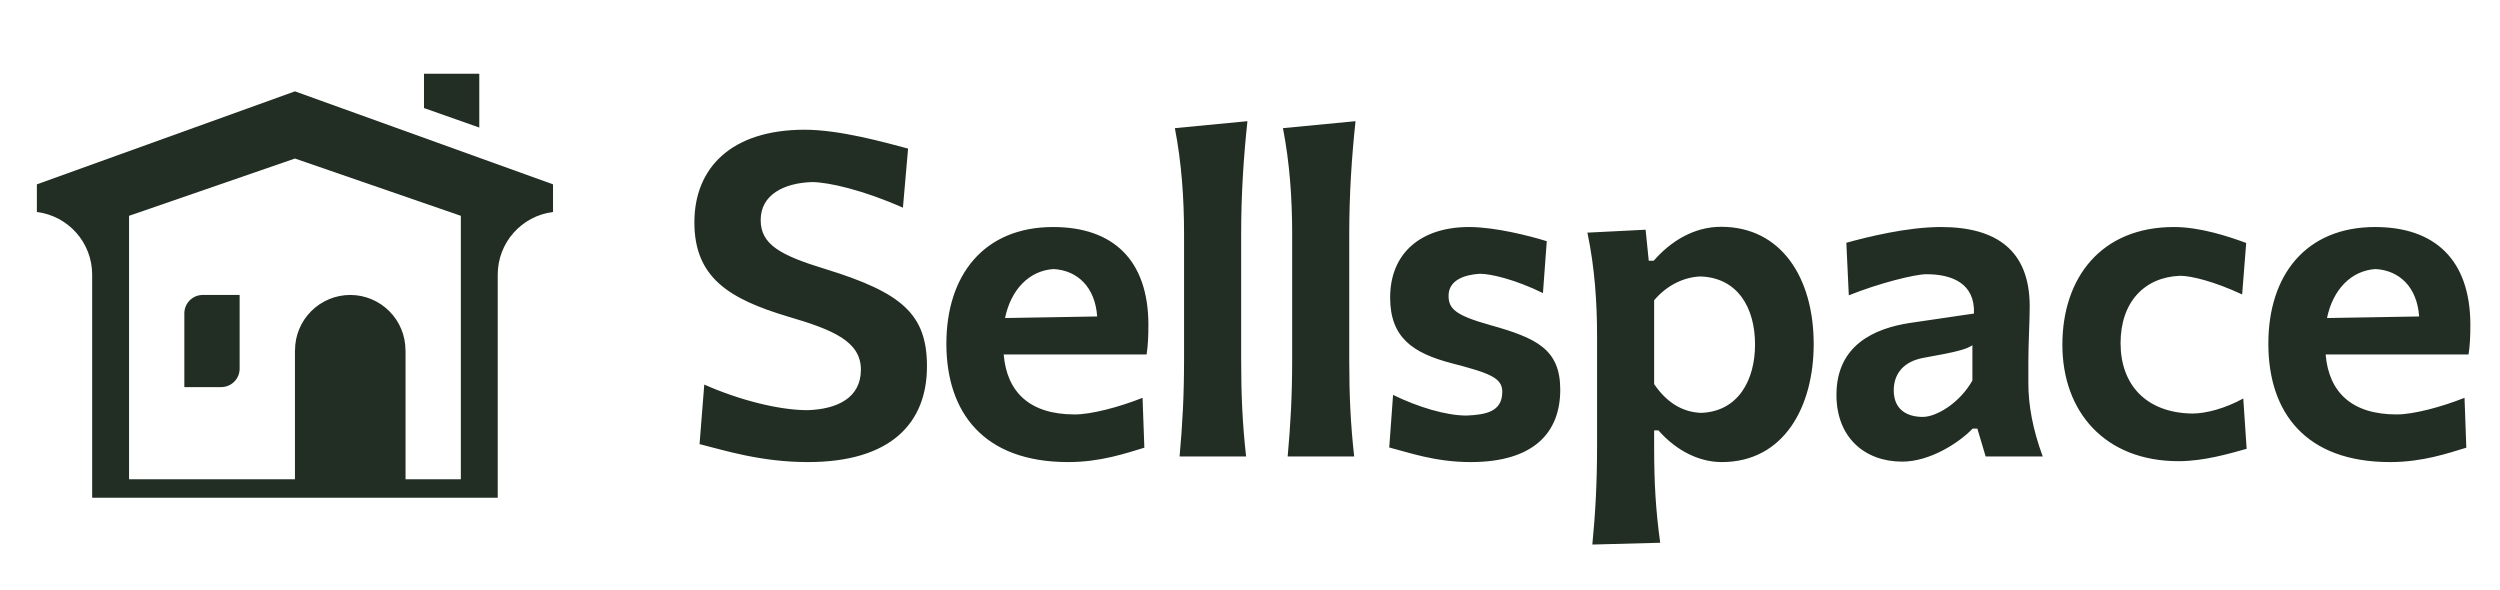
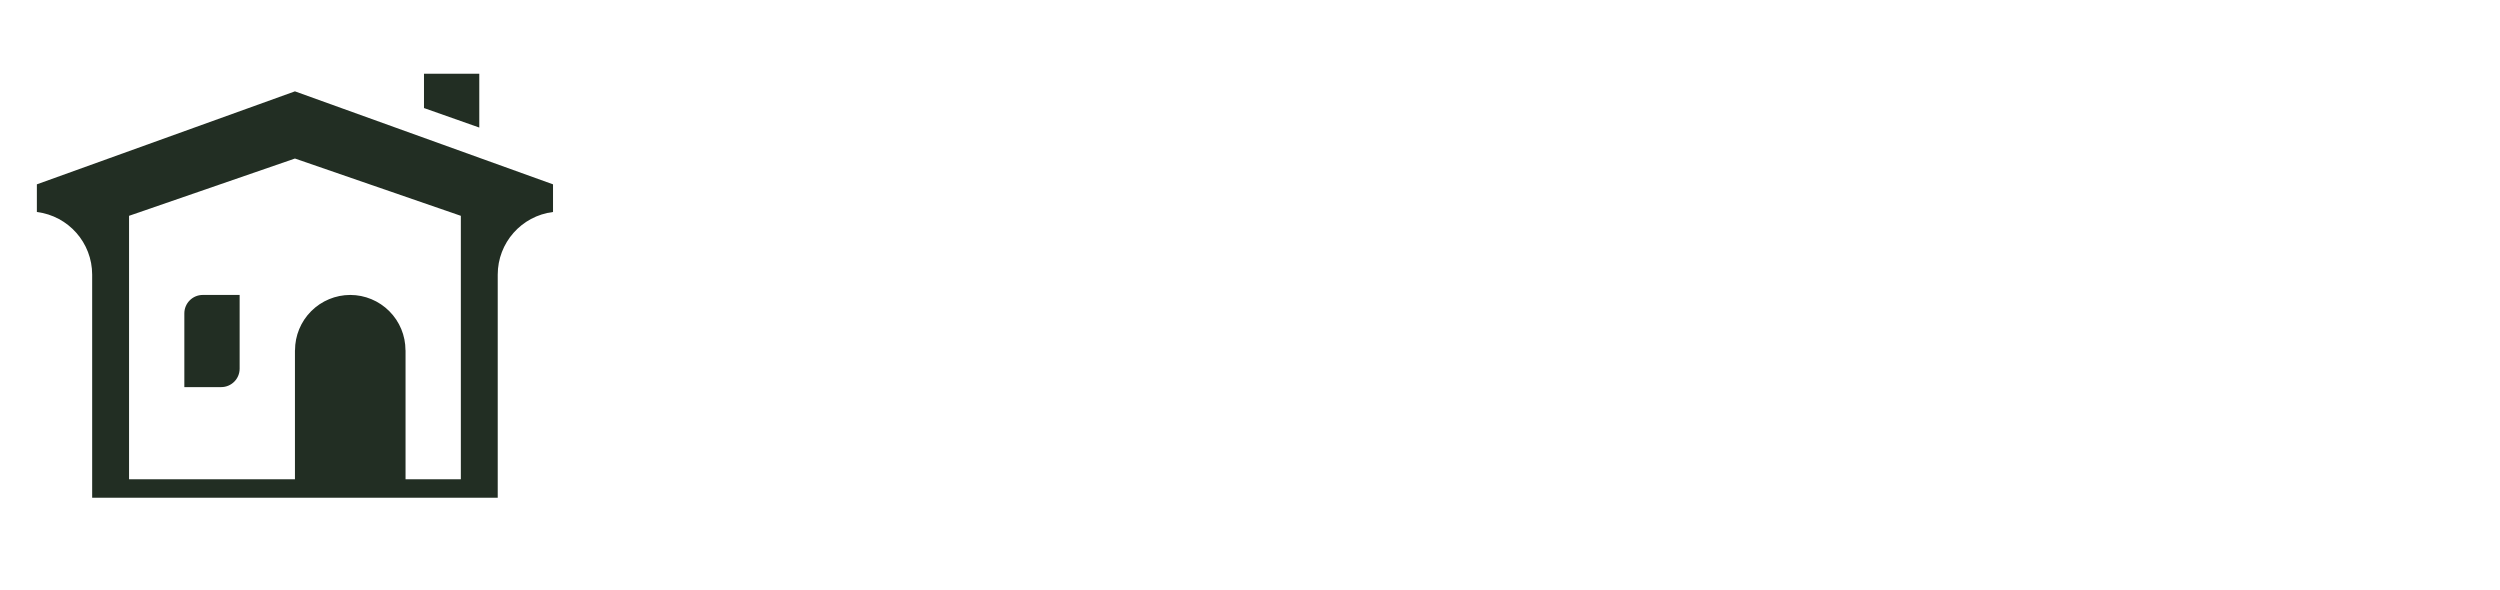
<svg xmlns="http://www.w3.org/2000/svg" width="178" height="42" viewBox="0 0 178 42" fill="none">
-   <path d="M30.188 5.25V7.693L34.125 9.082V5.25H30.188ZM21 6.504L2.625 13.125V15.094C4.875 15.375 6.562 17.288 6.562 19.554V19.688V35.438H35.438V19.688V19.554C35.438 17.288 37.125 15.375 39.375 15.094V13.125L21 6.504ZM21 11.287L32.812 15.366V19.688V34.125H28.875V24.938H28.87C28.87 23.894 28.456 22.893 27.718 22.155C26.981 21.417 25.981 21.001 24.938 21C23.894 21.001 22.894 21.417 22.157 22.155C21.419 22.893 21.005 23.894 21.005 24.938H21V34.125H9.188V19.688V15.366L21 11.287ZM14.438 21C13.713 21 13.125 21.588 13.125 22.312V27.562H15.75C16.474 27.562 17.062 26.974 17.062 26.25V21H14.438Z" fill="#222E23" />
-   <path d="M57.52 32.9C54.16 32.9 51.536 32.052 49.808 31.62L50.144 27.38C52.592 28.468 55.44 29.204 57.488 29.204C59.616 29.14 61.296 28.324 61.296 26.324C61.296 24.324 59.36 23.492 56.128 22.548C51.904 21.284 49.44 19.764 49.44 15.828C49.44 11.972 52.048 9.236 57.296 9.236C59.76 9.236 62.928 10.116 64.656 10.58L64.288 14.788C61.488 13.54 58.976 12.964 57.808 12.964C55.824 13.028 54.16 13.86 54.16 15.668C54.16 17.412 55.568 18.18 58.768 19.156C64.224 20.836 66 22.372 66 26.084C66 30.116 63.44 32.9 57.52 32.9ZM81.766 23.14C81.766 23.972 81.734 24.596 81.638 25.236H71.463C71.686 27.924 73.319 29.508 76.519 29.508C77.719 29.508 79.703 28.98 81.35 28.324L81.478 31.876C80.198 32.26 78.374 32.9 76.055 32.9C70.038 32.9 67.382 29.38 67.382 24.468C67.382 19.588 70.055 16.164 74.983 16.164C79.222 16.164 81.766 18.484 81.766 23.14ZM75.014 19.156C73.27 19.268 71.975 20.628 71.558 22.644L78.118 22.532C77.975 20.452 76.727 19.252 75.014 19.156ZM88.722 32.5H83.986C84.194 30.196 84.305 28.196 84.305 25.556V16.708C84.305 14.084 84.129 11.604 83.65 9.124L88.817 8.628C88.546 11.172 88.37 13.812 88.37 16.708V25.556C88.37 28.196 88.466 30.196 88.722 32.5ZM96.418 32.5H91.682C91.89 30.196 92.002 28.196 92.002 25.556V16.708C92.002 14.084 91.826 11.604 91.346 9.124L96.514 8.628C96.242 11.172 96.066 13.812 96.066 16.708V25.556C96.066 28.196 96.162 30.196 96.418 32.5ZM104.706 32.9C102.162 32.9 100.242 32.196 98.914 31.86L99.186 28.116C100.946 28.98 102.962 29.588 104.418 29.588C105.778 29.524 106.962 29.332 106.962 27.892C106.962 26.9 106.066 26.564 103.346 25.86C100.61 25.14 98.978 24.052 98.978 21.188C98.978 18.004 101.186 16.164 104.594 16.164C106.45 16.164 108.882 16.788 110.13 17.172L109.858 20.868C107.906 19.908 106.162 19.492 105.362 19.492C104.306 19.556 103.138 19.924 103.138 21.06C103.138 21.988 103.634 22.452 106.082 23.14C109.41 24.068 111.09 24.868 111.09 27.748C111.09 30.804 109.202 32.9 104.706 32.9ZM118.207 38.644L113.375 38.772C113.599 36.468 113.711 34.34 113.711 31.7V23.956C113.711 21.556 113.551 19.076 113.023 16.564L117.167 16.356L117.391 18.564H117.743C118.959 17.172 120.607 16.148 122.543 16.148C126.815 16.148 129.135 19.764 129.135 24.5C129.135 28.948 127.023 32.9 122.591 32.9C121.055 32.9 119.423 32.164 118.079 30.644H117.775V31.908C117.775 34.34 117.887 36.34 118.207 38.644ZM121.119 29.396C123.775 29.3 124.959 27.044 124.959 24.532C124.959 21.892 123.711 19.78 121.087 19.684C119.951 19.716 118.703 20.276 117.775 21.38V27.348C118.655 28.644 119.775 29.348 121.119 29.396ZM135.443 32.868C132.739 32.868 130.755 31.124 130.755 28.116C130.755 24.548 133.491 23.38 135.971 22.996L140.547 22.324C140.627 20.18 138.995 19.524 137.155 19.524C136.339 19.524 133.779 20.164 131.635 21.028L131.459 17.284C132.979 16.868 135.795 16.164 138.195 16.164C142.147 16.164 144.515 17.828 144.515 21.812C144.515 22.852 144.419 24.484 144.419 25.748V27.268C144.419 28.836 144.723 30.548 145.443 32.5H141.379L140.787 30.516H140.451C139.475 31.54 137.395 32.868 135.443 32.868ZM136.899 29.684C137.907 29.684 139.555 28.66 140.435 27.092V24.58C140.003 24.868 139.395 25.044 136.963 25.476C135.619 25.716 134.835 26.532 134.835 27.796C134.835 29.188 135.811 29.684 136.899 29.684ZM155.113 32.836C149.865 32.836 146.841 29.316 146.841 24.548C146.841 19.748 149.625 16.164 154.777 16.164C156.633 16.164 158.633 16.82 159.929 17.3L159.641 20.964C157.609 20.02 155.993 19.636 155.225 19.636C152.681 19.732 150.985 21.508 150.985 24.436C150.985 27.364 152.777 29.396 156.089 29.444C157.081 29.444 158.441 29.076 159.721 28.372L159.961 31.956C158.745 32.292 156.937 32.836 155.113 32.836ZM175.89 23.14C175.89 23.972 175.858 24.596 175.762 25.236H165.586C165.81 27.924 167.442 29.508 170.642 29.508C171.842 29.508 173.826 28.98 175.474 28.324L175.602 31.876C174.322 32.26 172.498 32.9 170.178 32.9C164.162 32.9 161.506 29.38 161.506 24.468C161.506 19.588 164.178 16.164 169.106 16.164C173.346 16.164 175.89 18.484 175.89 23.14ZM169.138 19.156C167.394 19.268 166.098 20.628 165.682 22.644L172.242 22.532C172.098 20.452 170.85 19.252 169.138 19.156Z" fill="#222E23" />
+   <path d="M30.188 5.25V7.693L34.125 9.082V5.25H30.188ZM21 6.504L2.625 13.125V15.094C4.875 15.375 6.562 17.288 6.562 19.554V19.688V35.438H35.438V19.688V19.554C35.438 17.288 37.125 15.375 39.375 15.094V13.125L21 6.504ZM21 11.287L32.812 15.366V19.688V34.125H28.875V24.938H28.87C28.87 23.894 28.456 22.893 27.718 22.155C26.981 21.417 25.981 21.001 24.938 21C23.894 21.001 22.894 21.417 22.157 22.155C21.419 22.893 21.005 23.894 21.005 24.938H21V34.125H9.188V19.688V15.366L21 11.287ZM14.438 21C13.713 21 13.125 21.588 13.125 22.312V27.562H15.75C16.474 27.562 17.062 26.974 17.062 26.25V21Z" fill="#222E23" />
</svg>